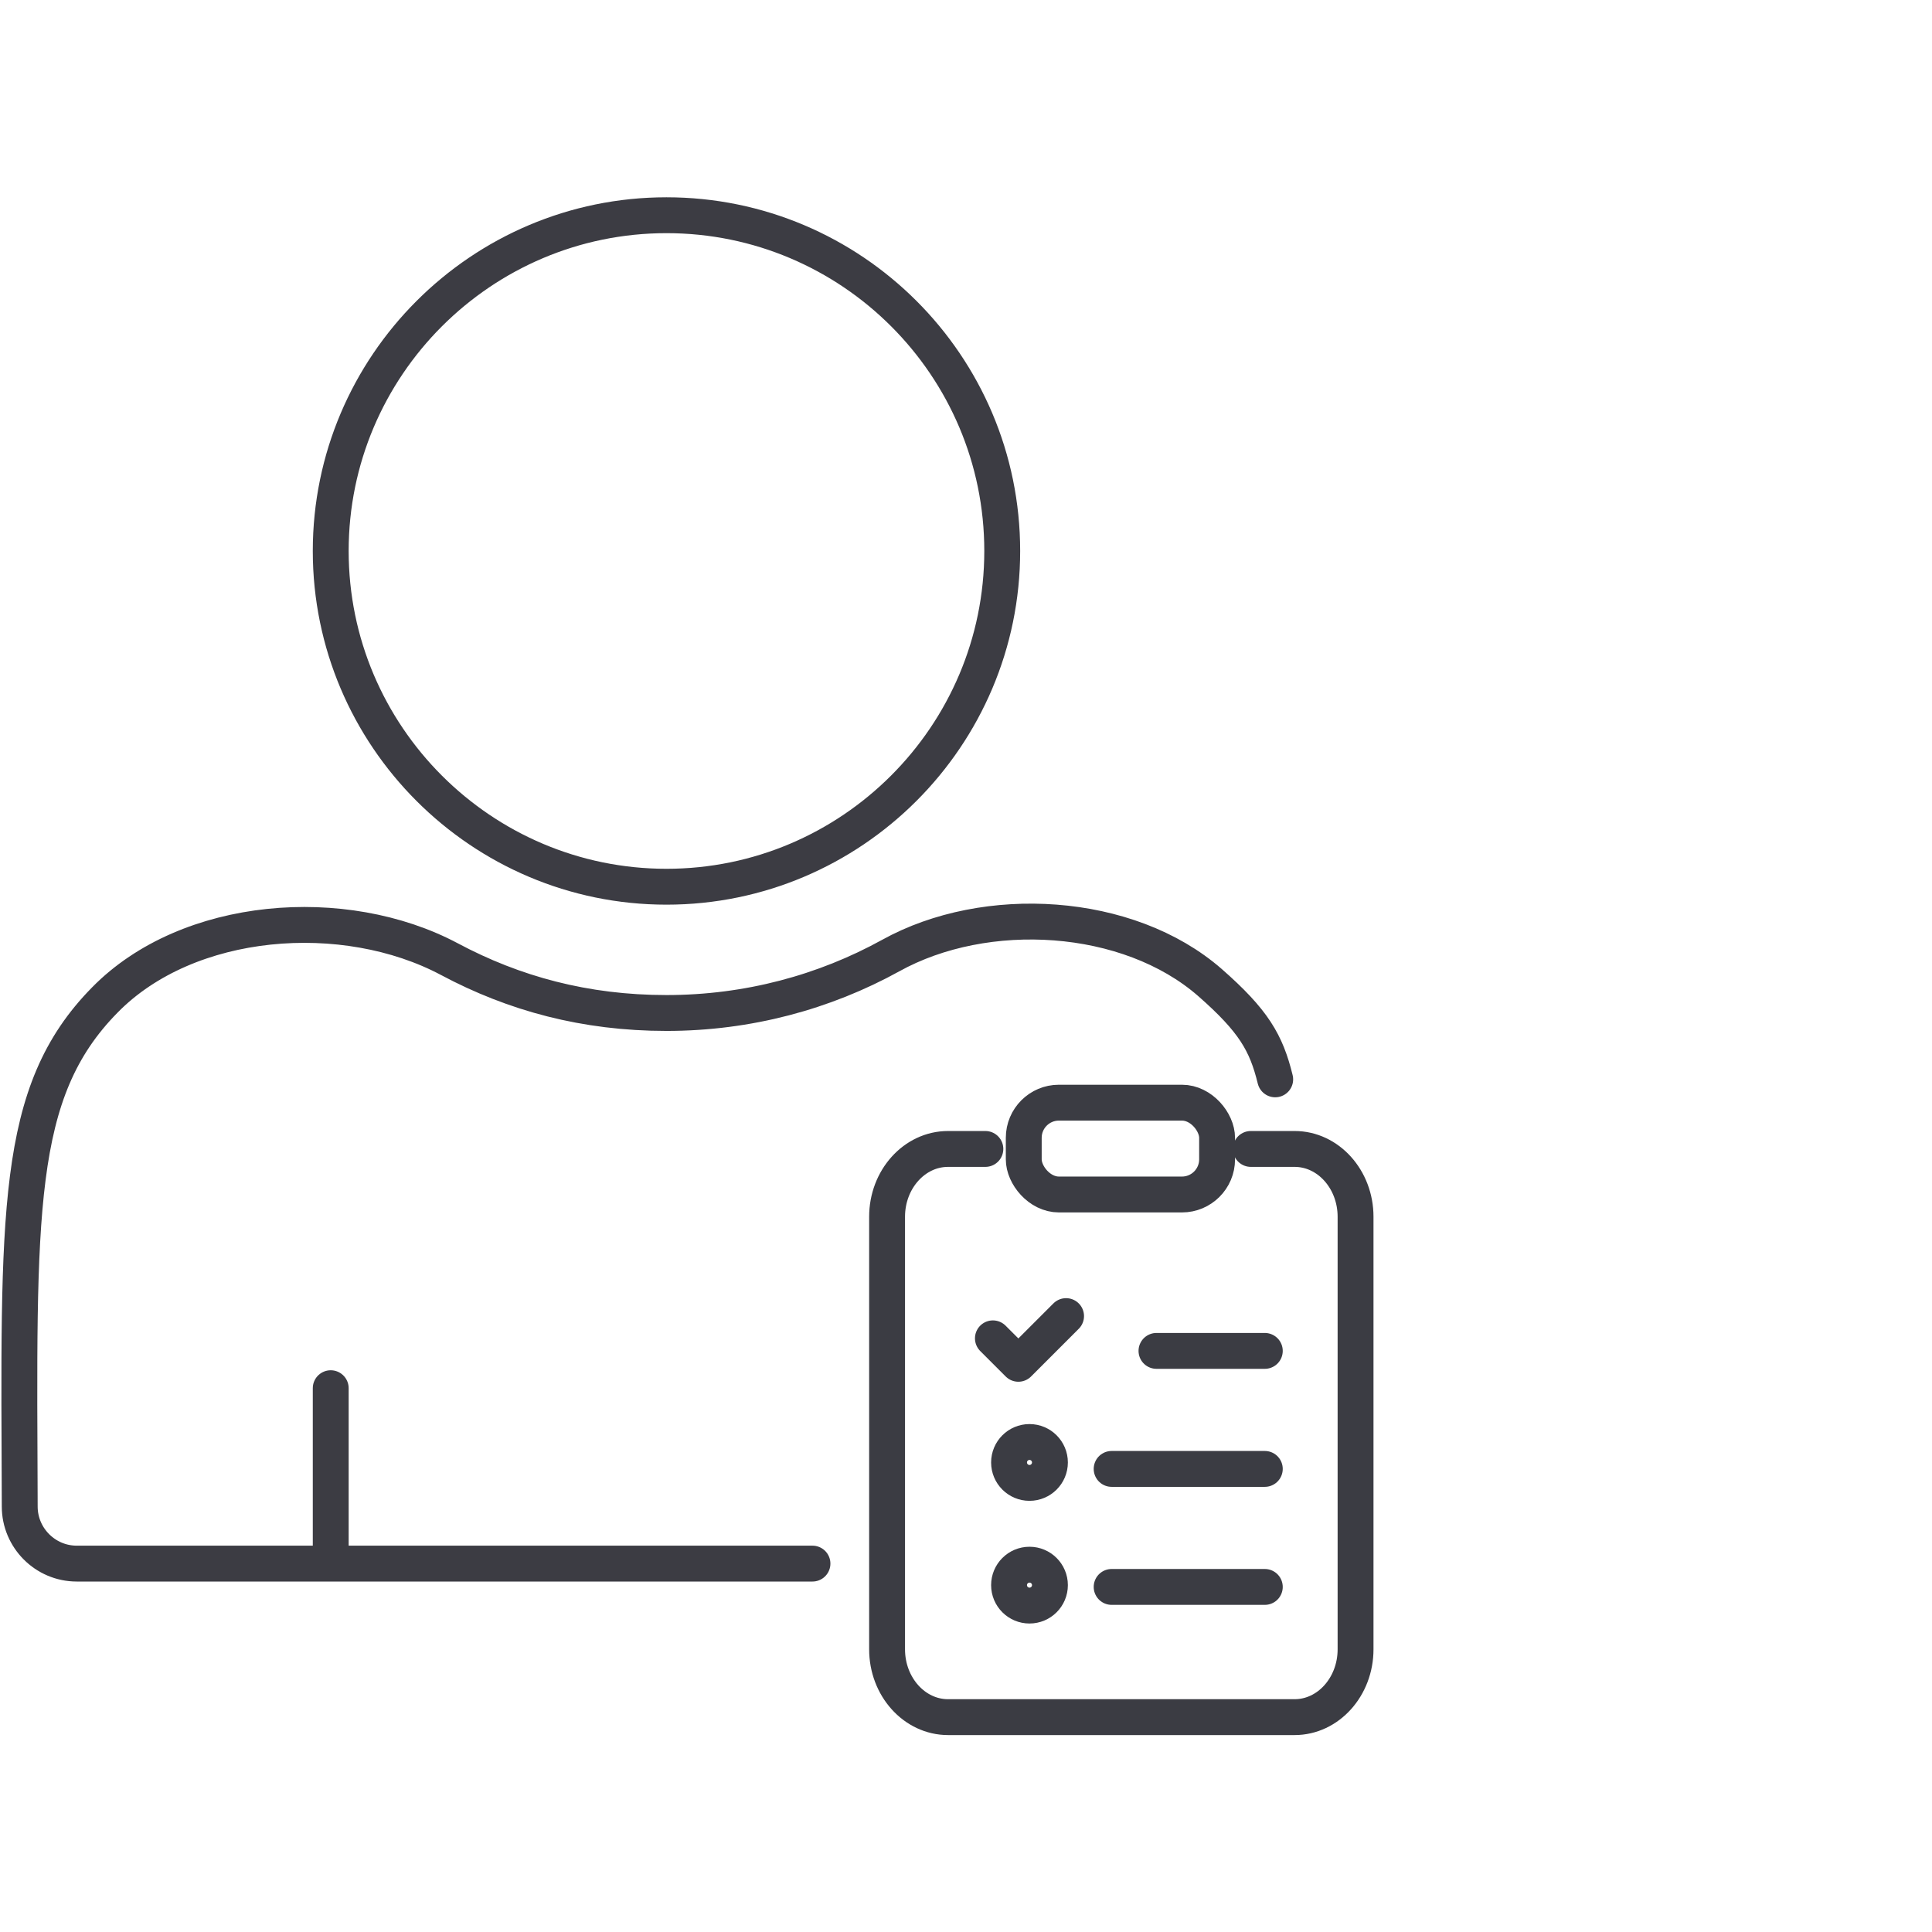
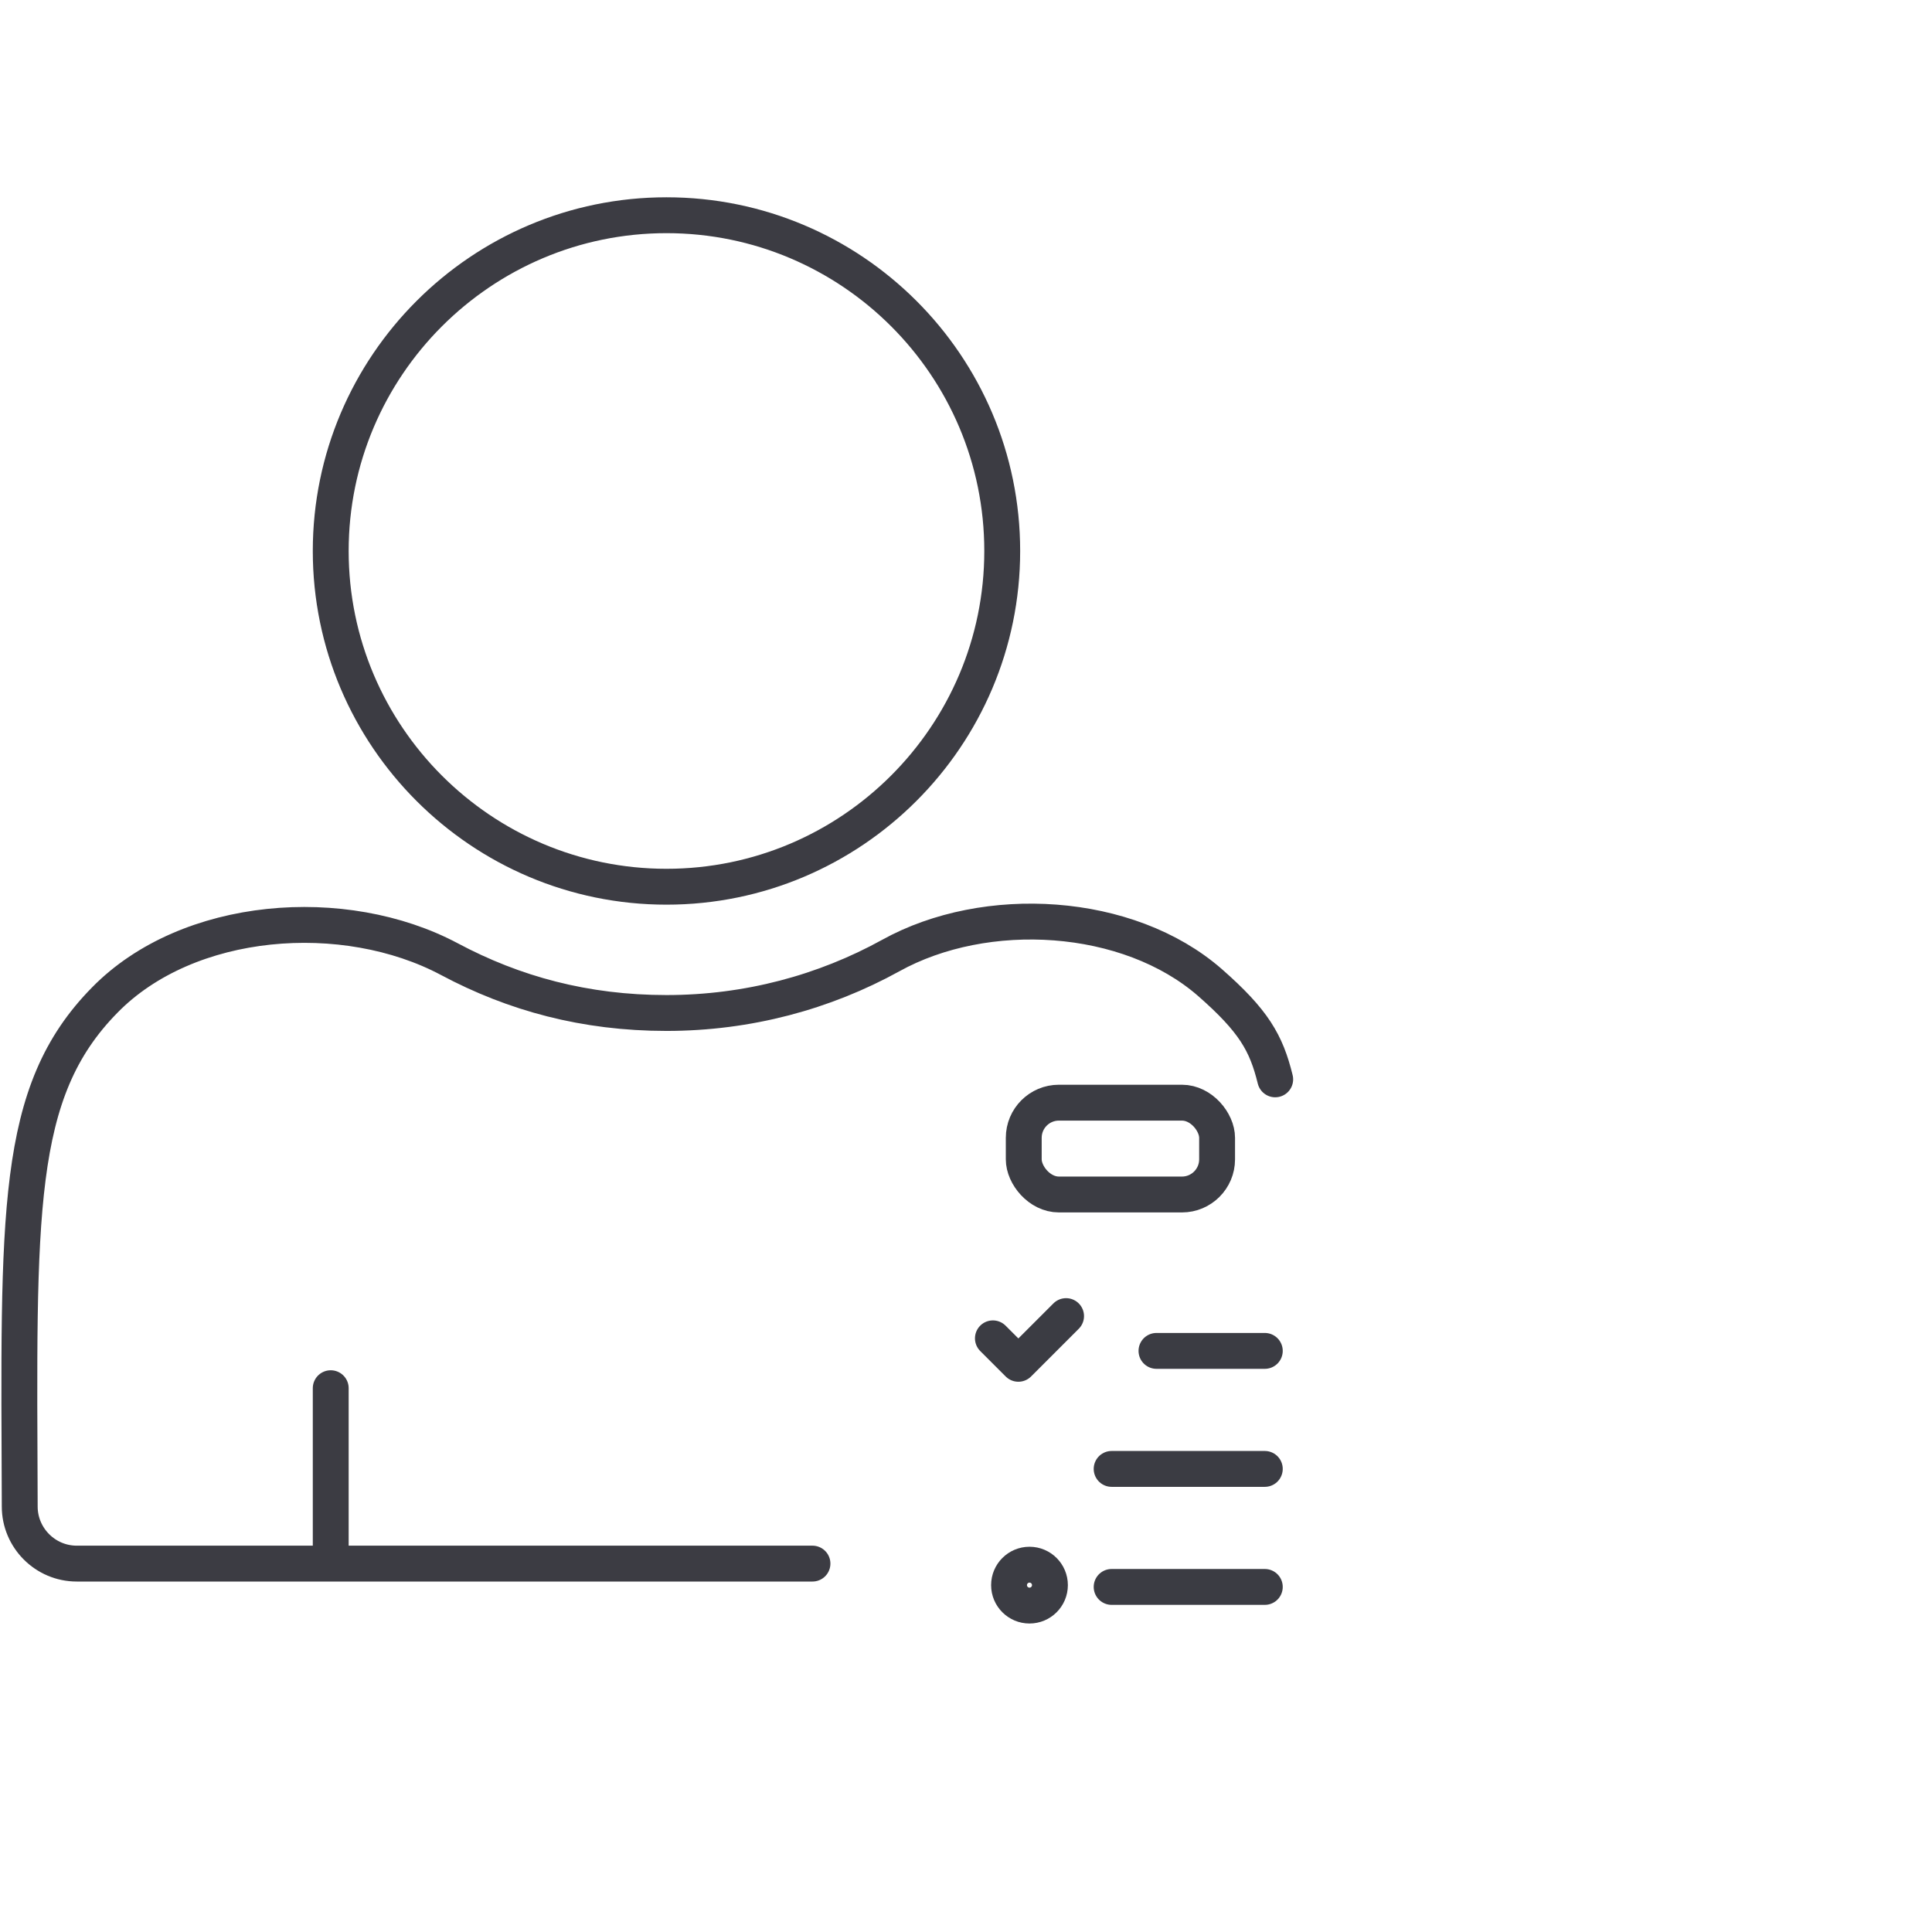
<svg xmlns="http://www.w3.org/2000/svg" id="Ebene_1" data-name="Ebene 1" viewBox="0 0 53.86 53.86">
  <defs>
    <style>
      .cls-1, .cls-2 {
        stroke-linejoin: round;
      }

      .cls-1, .cls-2, .cls-3 {
        fill: none;
        stroke-linecap: round;
      }

      .cls-1, .cls-3 {
        stroke: #3b3c43;
      }

      .cls-2 {
        stroke: #3c3c43;
      }

      .cls-3 {
        stroke-miterlimit: 10;
      }
    </style>
  </defs>
  <path class="cls-2" d="m27.94,15.36c0-5.17-4.2-9.36-9.36-9.36s-9.36,4.2-9.36,9.36,4.2,9.36,9.36,9.36,9.36-4.2,9.36-9.36Z" />
  <line class="cls-2" x1="9.22" y1="38.7" x2="9.22" y2="43.19" />
  <path class="cls-2" d="m35.55,30.09c-.25-1.02-.6-1.63-1.82-2.7-2.28-1.99-6.25-2.22-8.9-.75-1.85,1.02-3.98,1.6-6.25,1.6s-4.25-.54-6.05-1.5c-2.93-1.56-7.29-1.23-9.61,1.14-2.53,2.57-2.4,5.93-2.37,14.12,0,.87.71,1.59,1.59,1.59h20.51" />
-   <path class="cls-3" d="m27.47,32.03h-1.04c-.94,0-1.7.85-1.7,1.89v12.06c0,1.04.76,1.89,1.7,1.89h9.66c.94,0,1.7-.85,1.7-1.89v-12.06c0-1.04-.76-1.89-1.7-1.89h-1.22" />
  <line class="cls-3" x1="35.26" y1="40.95" x2="30.99" y2="40.95" />
  <line class="cls-3" x1="35.26" y1="44.24" x2="30.99" y2="44.24" />
  <line class="cls-3" x1="35.26" y1="37.66" x2="32.24" y2="37.66" />
  <circle class="cls-1" cx="28.7" cy="44.19" r=".57" />
-   <circle class="cls-1" cx="28.7" cy="40.77" r=".57" />
  <polyline class="cls-1" points="27.68 37.31 28.39 38.02 29.72 36.69" />
  <rect class="cls-3" x="28.54" y="30.74" width="5.39" height="2.56" rx=".98" ry=".98" />
</svg>